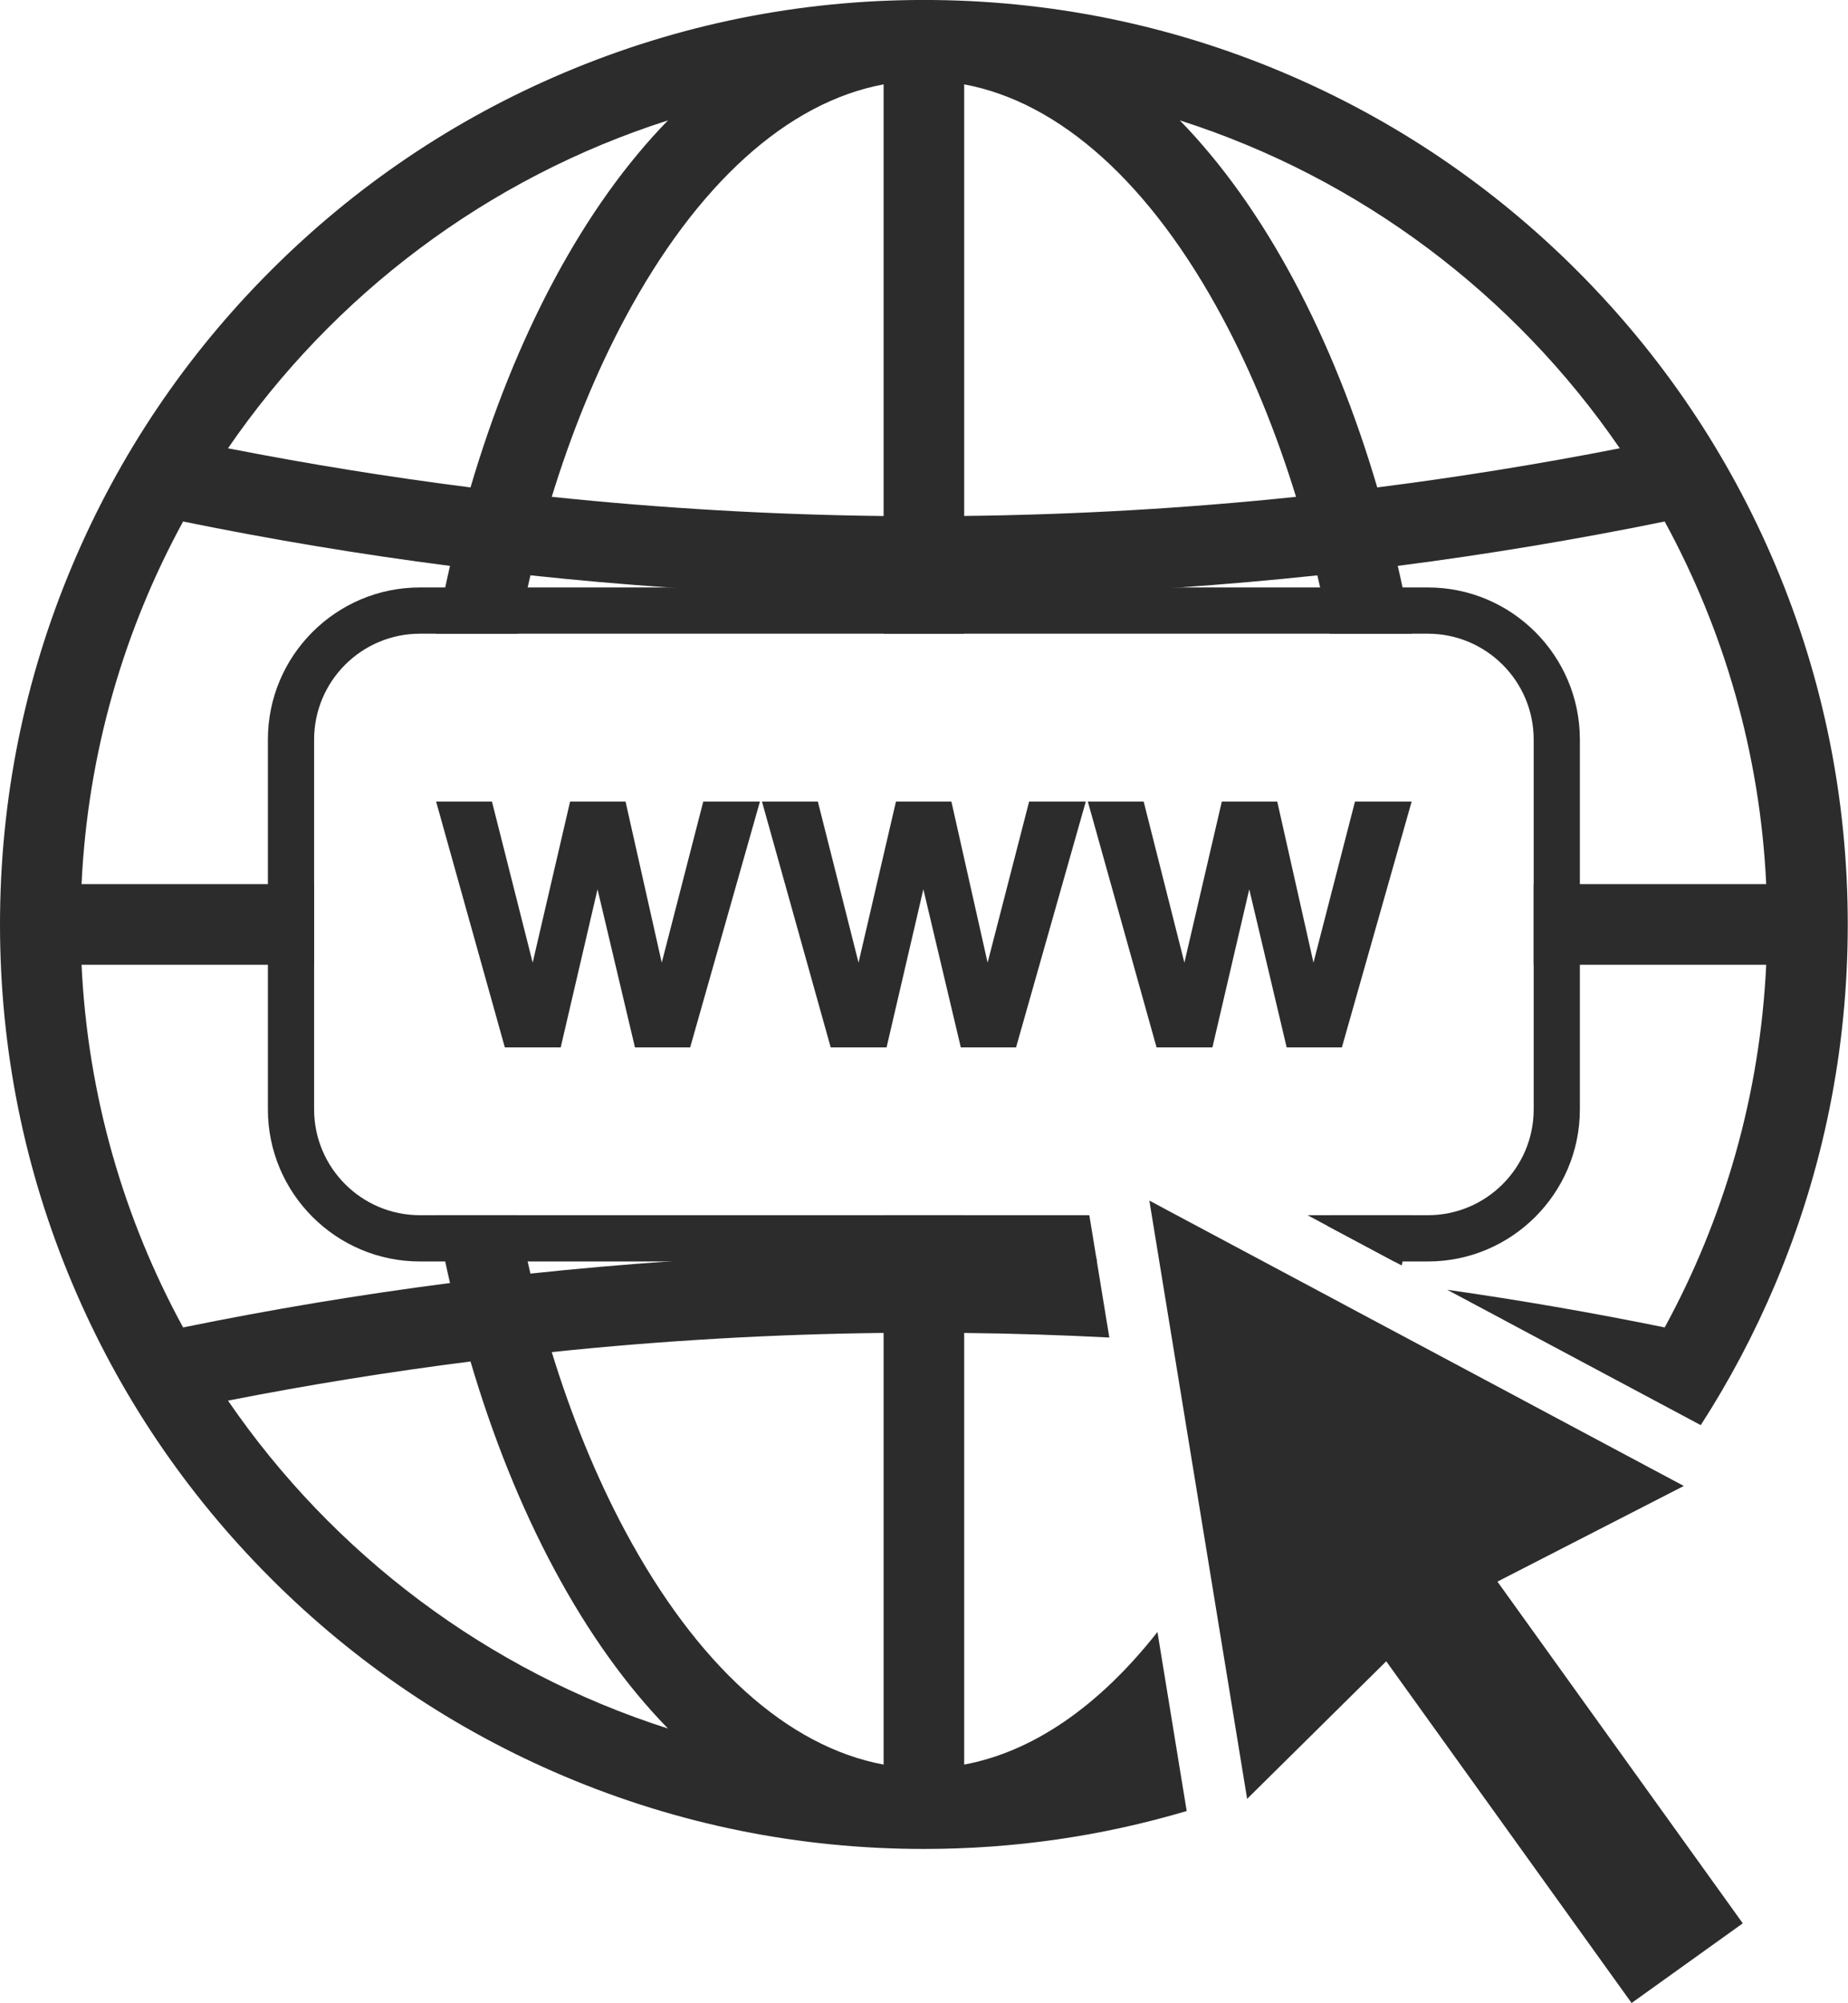
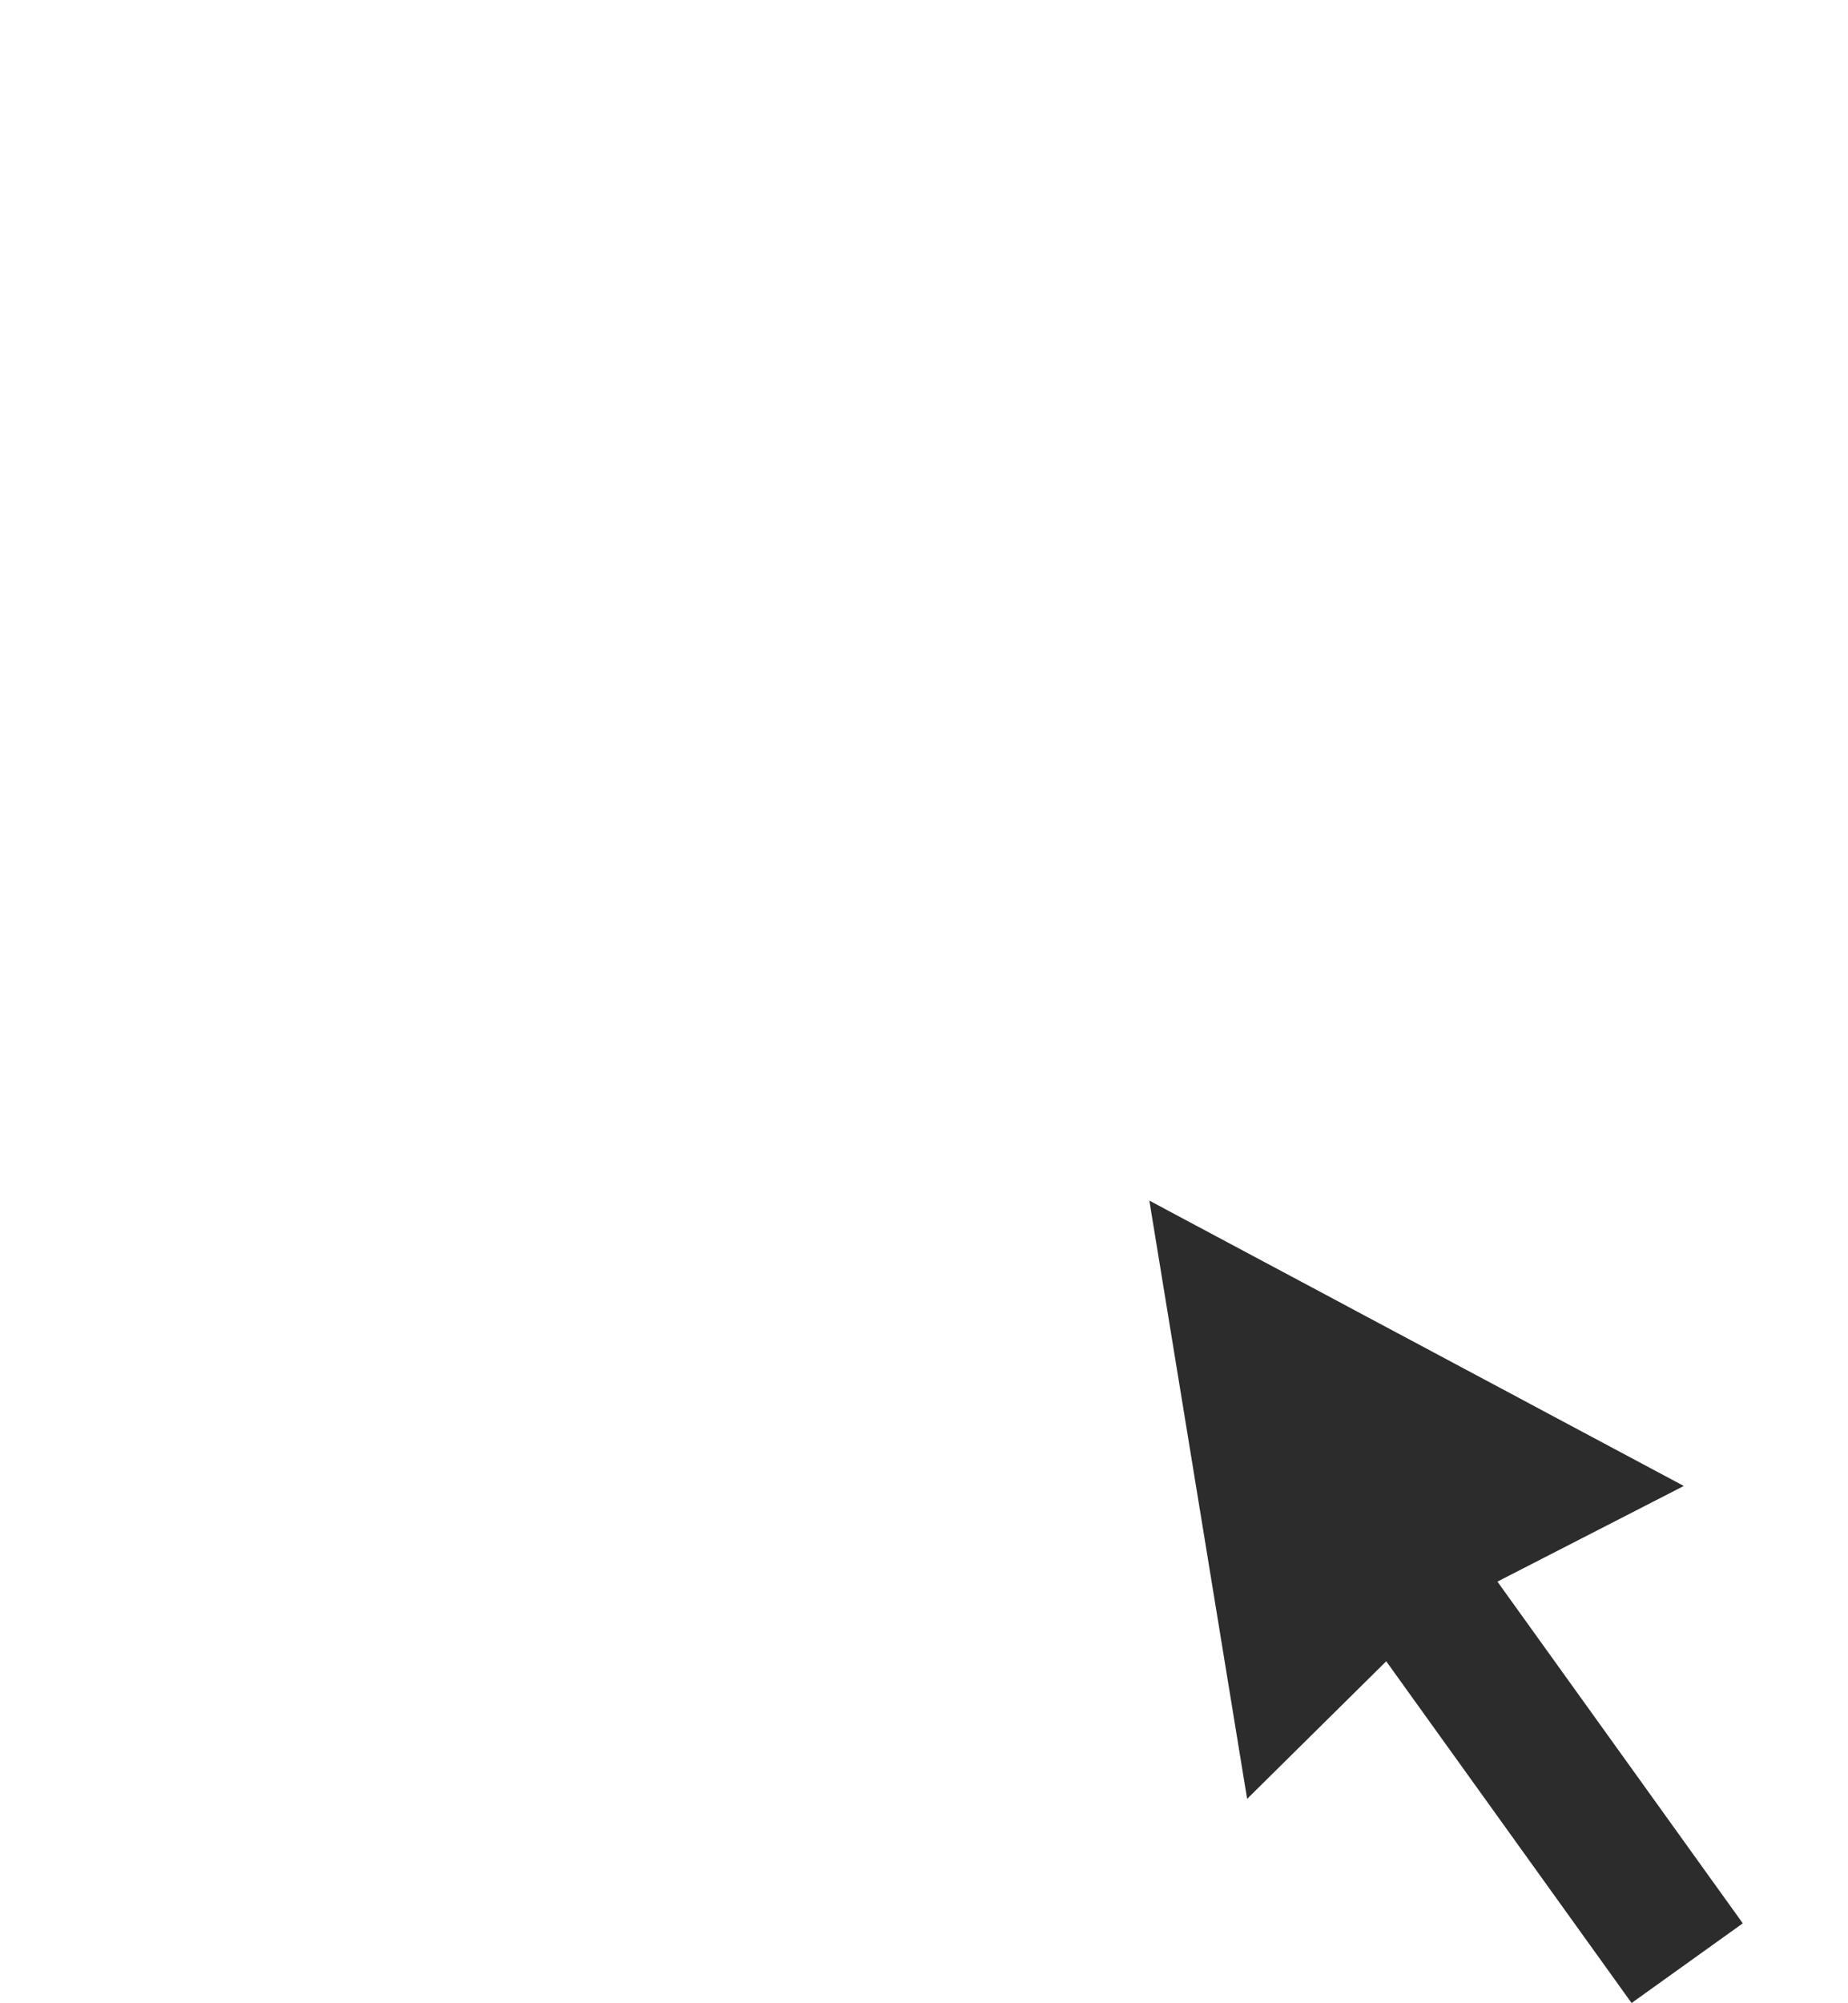
<svg xmlns="http://www.w3.org/2000/svg" height="246.3" preserveAspectRatio="xMidYMid meet" version="1.0" viewBox="0.0 0.0 227.4 246.3" width="227.4" zoomAndPan="magnify">
  <defs>
    <clipPath id="a">
-       <path d="M 0 0 L 227.371 0 L 227.371 228 L 0 228 Z M 0 0" />
-     </clipPath>
+       </clipPath>
    <clipPath id="b">
      <path d="M 141 147 L 215 147 L 215 246.32 L 141 246.32 Z M 141 147" />
    </clipPath>
  </defs>
  <g>
    <g clip-path="url(#a)" id="change1_1">
      <path d="M 163.375 150.766 L 171.555 155.129 L 172.48 155.621 C 172.512 155.457 172.551 155.293 172.586 155.129 C 172.988 153.258 173.363 151.355 173.707 149.441 L 163.633 149.441 C 163.551 149.887 163.465 150.324 163.375 150.766 Z M 169.473 59.941 C 166.754 50.715 163.316 42.137 159.207 34.461 C 155.02 26.637 150.297 20.055 145.18 14.805 C 167.398 21.895 186.387 36.281 199.316 55.129 C 189.387 57.074 179.438 58.676 169.473 59.941 Z M 118.645 63.449 L 118.645 10.375 C 130.461 12.57 141.609 22.594 150.469 39.141 C 154.02 45.777 157.035 53.16 159.48 61.098 C 145.883 62.516 132.262 63.297 118.645 63.449 Z M 67.895 61.098 C 70.336 53.16 73.352 45.777 76.902 39.141 C 85.766 22.594 96.914 12.57 108.73 10.375 L 108.73 63.457 C 95.109 63.305 81.492 62.516 67.895 61.098 Z M 57.898 59.941 C 47.934 58.676 37.984 57.074 28.055 55.129 C 40.984 36.281 59.977 21.895 82.195 14.805 C 77.074 20.055 72.352 26.637 68.164 34.461 C 64.055 42.137 60.621 50.715 57.898 59.941 Z M 57.898 167.43 C 60.621 176.656 64.055 185.234 68.164 192.906 C 72.352 200.734 77.074 207.32 82.195 212.566 C 59.977 205.477 40.984 191.094 28.055 172.242 C 37.984 170.293 47.934 168.695 57.898 167.43 Z M 108.73 163.918 L 108.73 217 C 96.914 214.801 85.766 204.781 76.902 188.23 C 73.352 181.594 70.336 174.211 67.895 166.273 C 81.492 164.855 95.109 164.066 108.73 163.918 Z M 218.438 69.434 C 212.711 55.895 204.512 43.734 194.074 33.297 C 183.637 22.855 171.477 14.66 157.938 8.934 C 143.922 3.008 129.031 -0.004 113.688 -0.004 C 98.344 -0.004 83.453 3.008 69.434 8.934 C 55.895 14.66 43.734 22.855 33.297 33.297 C 22.859 43.734 14.66 55.895 8.938 69.434 C 3.004 83.449 0 98.34 0 113.684 C 0 129.031 3.004 143.922 8.938 157.941 C 14.66 171.477 22.859 183.633 33.297 194.074 C 43.734 204.516 55.895 212.711 69.434 218.438 C 83.453 224.363 98.344 227.375 113.688 227.375 C 124.758 227.375 135.586 225.809 146.027 222.711 L 145.98 222.438 L 142.426 200.695 C 135.238 209.832 127.113 215.422 118.645 217 L 118.645 163.922 C 124.598 163.984 130.555 164.176 136.504 164.484 L 134.973 155.129 L 134.879 154.535 C 129.465 154.281 124.055 154.129 118.645 154.066 L 118.645 149.441 L 108.73 149.441 L 108.73 154.062 C 99.906 154.16 91.078 154.52 82.262 155.129 C 76.59 155.523 70.922 156.02 65.27 156.621 C 65.152 156.125 65.035 155.629 64.93 155.129 C 64.496 153.258 64.102 151.359 63.738 149.441 L 53.664 149.441 C 54.012 151.355 54.383 153.254 54.785 155.129 C 54.977 156.02 55.168 156.902 55.375 157.781 C 44.359 159.199 33.398 161.023 22.531 163.242 C 15.234 149.871 10.793 134.73 10.035 118.641 L 38.652 118.641 L 38.652 108.73 L 10.035 108.73 C 10.793 92.641 15.234 77.5 22.531 64.133 C 33.398 66.348 44.359 68.176 55.375 69.59 C 55.168 70.469 54.977 71.355 54.785 72.242 C 54.383 74.121 54.012 76.016 53.664 77.93 L 63.738 77.93 C 64.102 76.012 64.496 74.117 64.93 72.242 C 65.035 71.742 65.152 71.246 65.27 70.75 C 70.922 71.355 76.59 71.852 82.262 72.242 C 91.078 72.855 99.906 73.211 108.73 73.309 L 108.73 77.93 L 118.645 77.93 L 118.645 73.305 C 127.465 73.207 136.297 72.859 145.109 72.242 C 150.781 71.855 156.449 71.355 162.102 70.754 C 162.219 71.25 162.336 71.746 162.445 72.242 C 162.875 74.117 163.27 76.012 163.633 77.93 L 173.707 77.93 C 173.367 76.016 172.988 74.121 172.586 72.242 C 172.398 71.355 172.203 70.469 171.996 69.59 C 183.016 68.172 193.973 66.348 204.84 64.133 C 212.137 77.5 216.578 92.641 217.336 108.73 L 188.723 108.73 L 188.723 118.641 L 217.336 118.641 C 216.578 134.73 212.137 149.871 204.844 163.242 C 195.977 161.434 187.051 159.887 178.078 158.609 L 209.281 175.258 C 212.816 169.781 215.875 164 218.438 157.941 C 224.367 143.922 227.371 129.031 227.371 113.684 C 227.371 98.34 224.367 83.449 218.438 69.434" fill="#2c2c2c" />
    </g>
    <g id="change1_2">
-       <path d="M 175.703 72.242 L 51.668 72.242 C 41.355 72.242 32.965 80.633 32.965 90.945 L 32.965 136.426 C 32.965 146.738 41.355 155.129 51.668 155.129 L 134.973 155.129 L 134.879 154.535 L 134.043 149.441 L 51.668 149.441 C 44.492 149.441 38.652 143.602 38.652 136.426 L 38.652 90.945 C 38.652 83.77 44.492 77.93 51.668 77.93 L 175.703 77.93 C 182.883 77.93 188.723 83.77 188.723 90.945 L 188.723 136.426 C 188.723 143.602 182.883 149.441 175.703 149.441 L 160.898 149.441 L 163.375 150.766 L 171.555 155.129 L 175.703 155.129 C 186.016 155.129 194.406 146.738 194.406 136.426 L 194.406 90.945 C 194.406 80.633 186.016 72.242 175.703 72.242" fill="#2c2c2c" />
-     </g>
+       </g>
    <g clip-path="url(#b)" id="change1_6">
      <path d="M 207.195 182.738 L 141.43 147.645 L 153.461 221.215 L 170.578 204.297 L 200.77 246.32 L 214.453 236.523 L 184.262 194.5 L 207.195 182.738" fill="#2c2c2c" />
    </g>
    <g id="change1_3">
-       <path d="M 62.121 128.805 L 53.664 98.57 L 60.535 98.57 L 65.547 118.383 L 70.152 98.57 L 76.973 98.57 L 81.43 118.383 L 86.539 98.57 L 93.512 98.57 L 84.926 128.805 L 78.133 128.805 L 73.527 109.359 L 68.996 128.805 L 62.121 128.805" fill="#2c2c2c" />
-     </g>
+       </g>
    <g id="change1_4">
-       <path d="M 102.219 128.805 L 93.762 98.57 L 100.637 98.57 L 105.645 118.383 L 110.25 98.57 L 117.07 98.57 L 121.527 118.383 L 126.637 98.57 L 133.609 98.57 L 125.027 128.805 L 118.23 128.805 L 113.621 109.359 L 109.094 128.805 L 102.219 128.805" fill="#2c2c2c" />
-     </g>
+       </g>
    <g id="change1_5">
-       <path d="M 142.316 128.805 L 133.859 98.57 L 140.73 98.57 L 145.742 118.383 L 150.348 98.57 L 157.168 98.57 L 161.625 118.383 L 166.734 98.57 L 173.707 98.57 L 165.121 128.805 L 158.328 128.805 L 153.723 109.359 L 149.191 128.805 L 142.316 128.805" fill="#2c2c2c" />
-     </g>
+       </g>
  </g>
</svg>